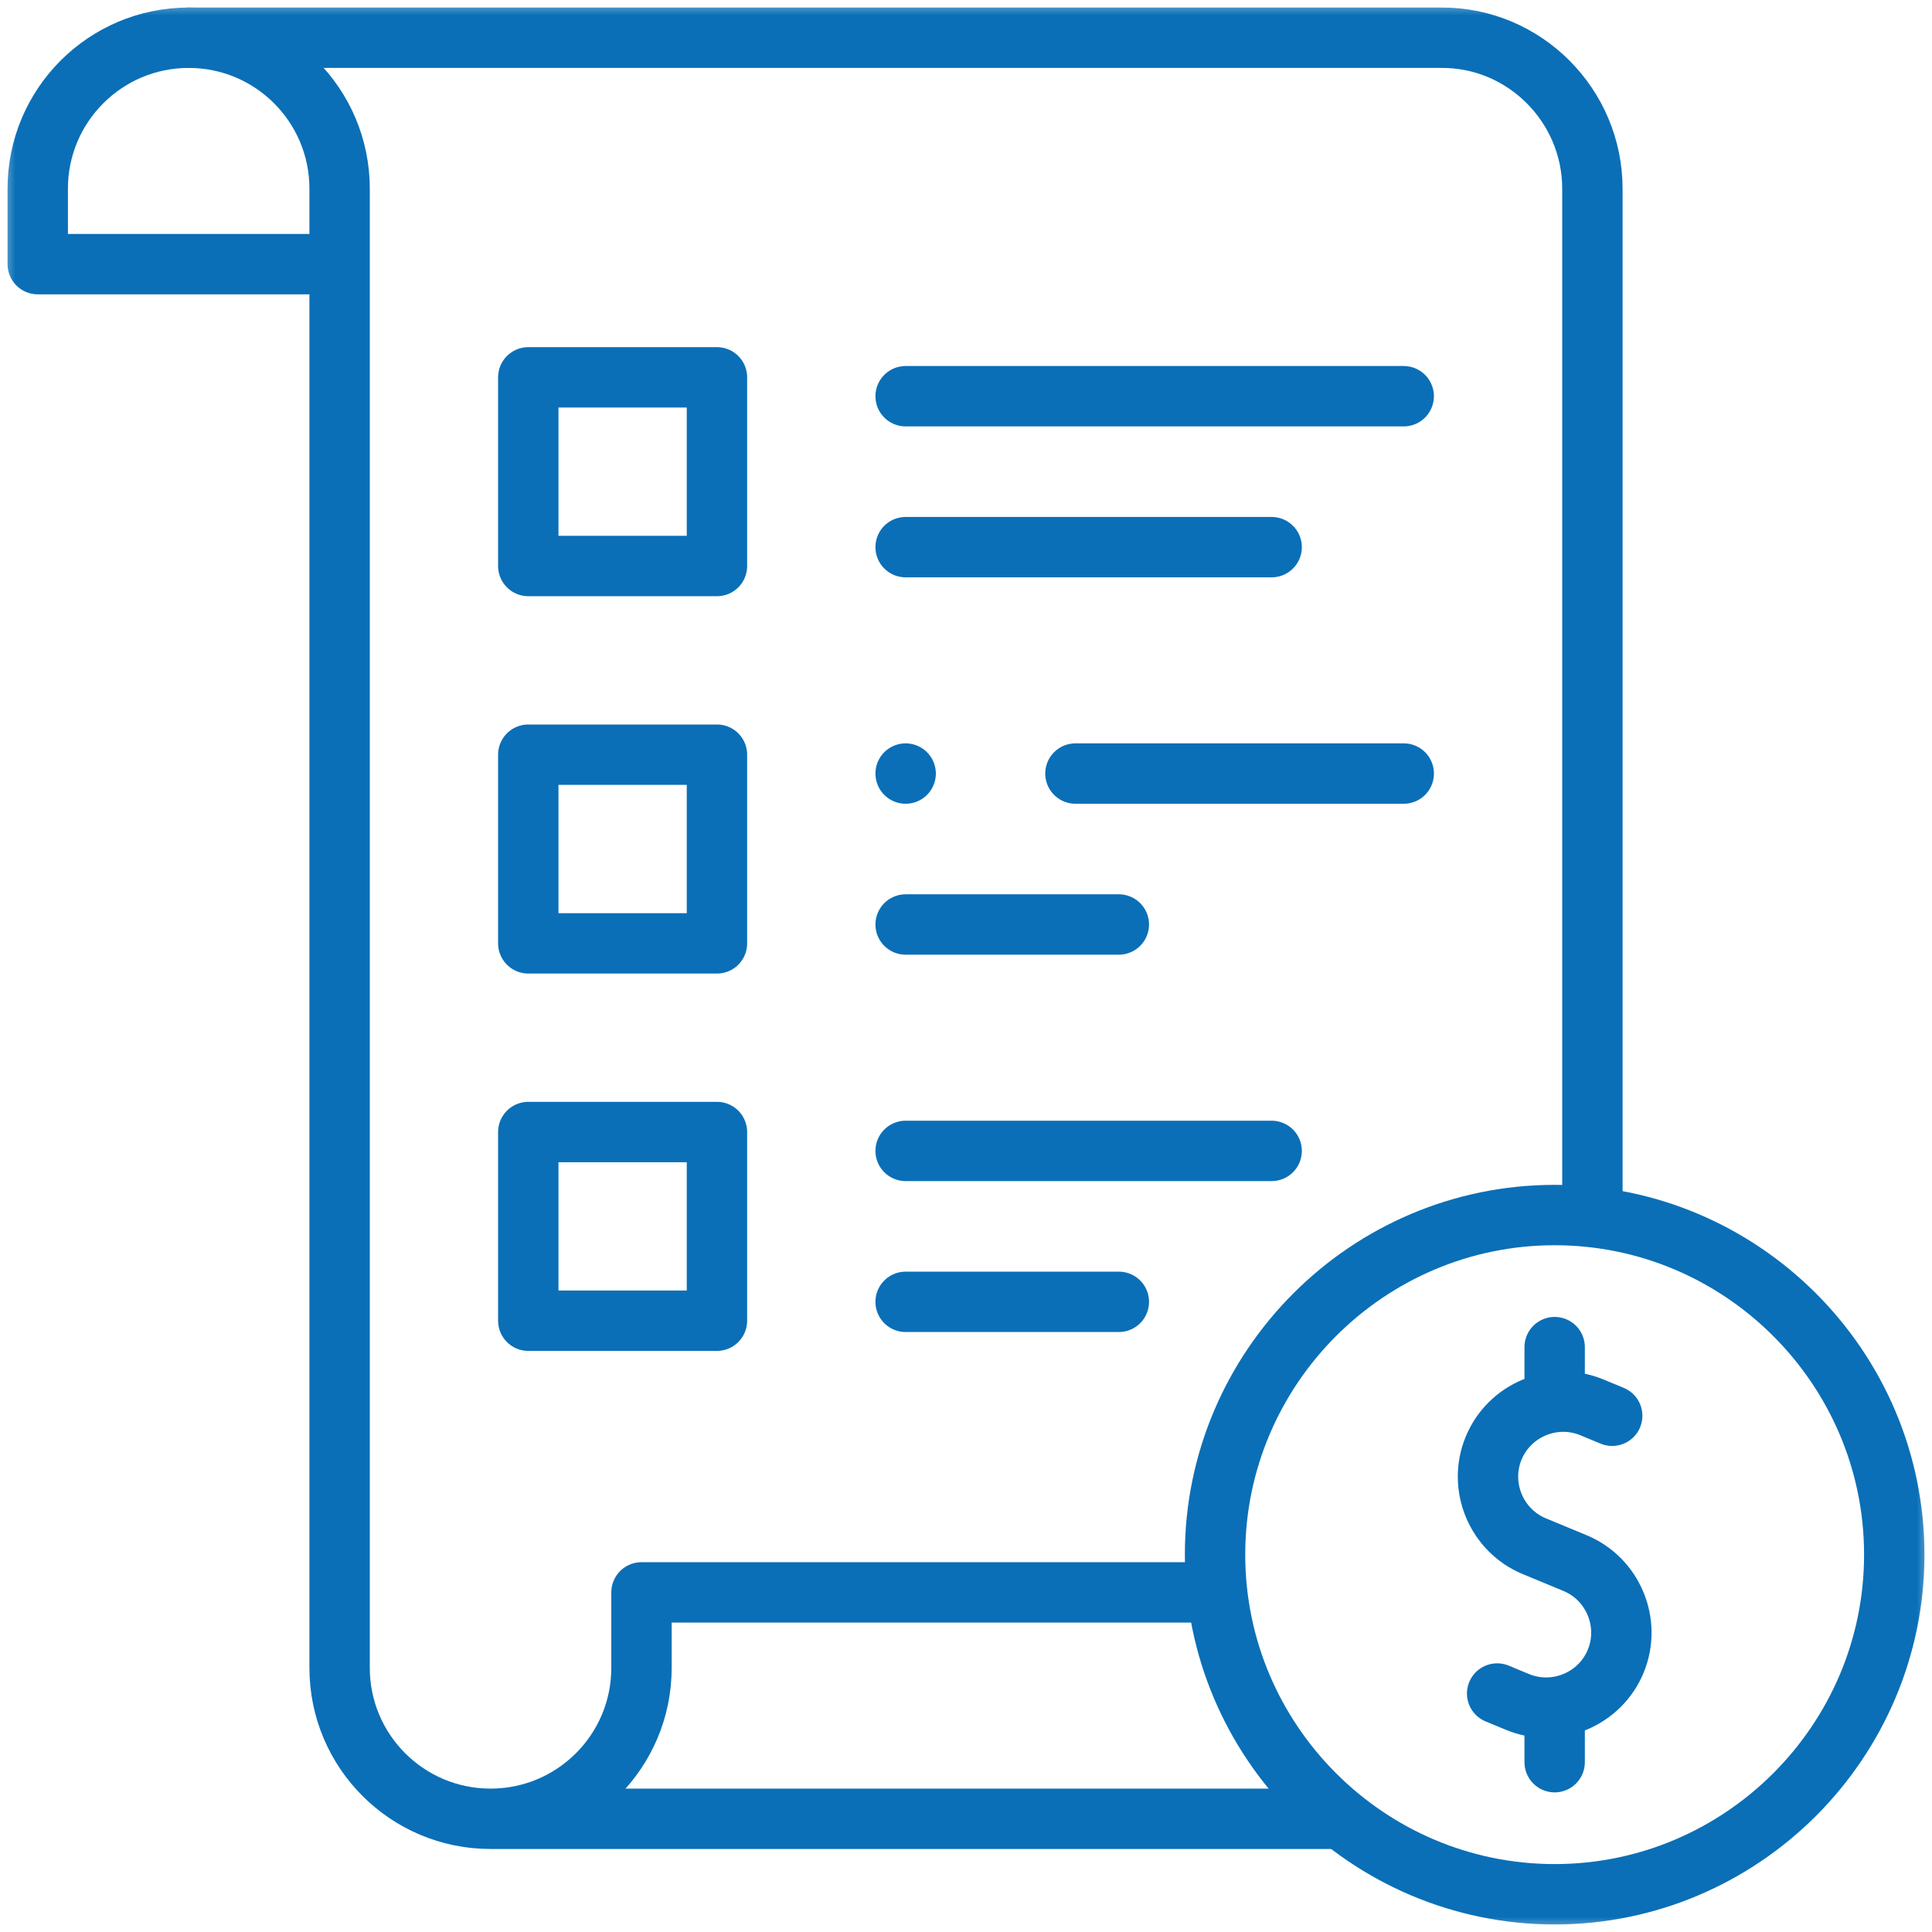
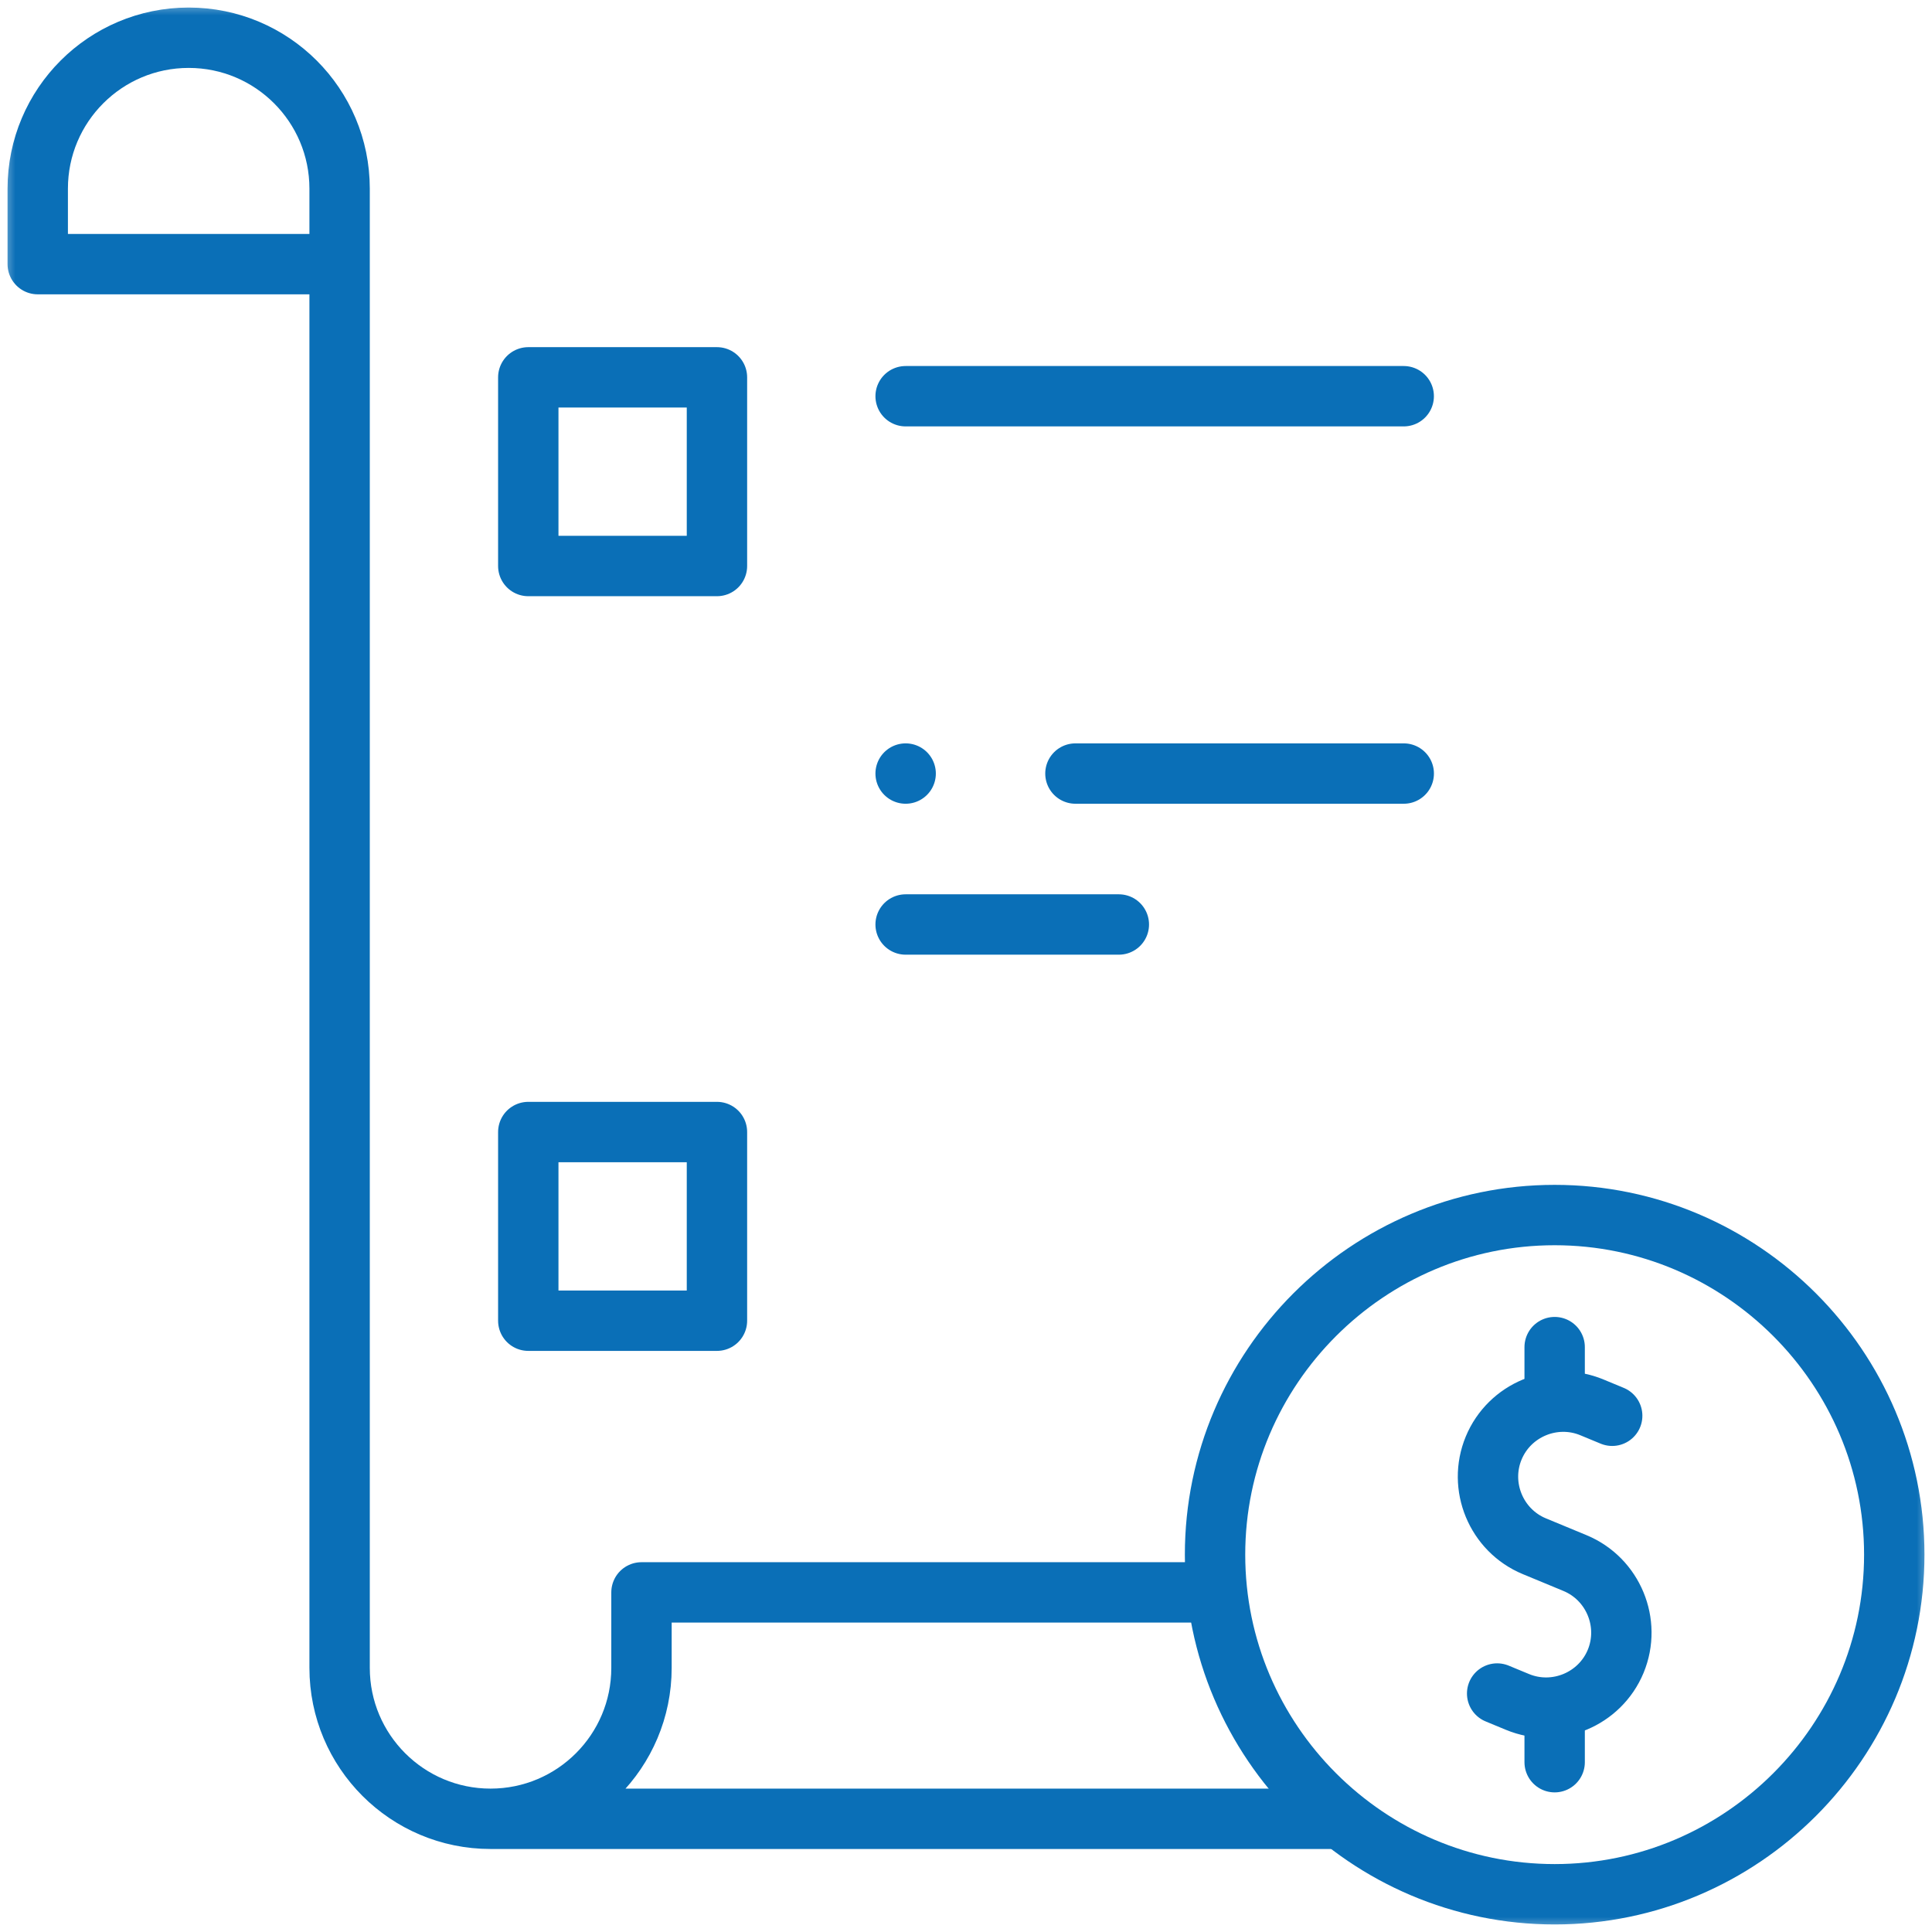
<svg xmlns="http://www.w3.org/2000/svg" width="64" height="64" viewBox="0 0 64 64" fill="none">
  <g clip-path="url(#clip0_1657_1140)">
    <mask id="mask0_1657_1140" style="mask-type:luminance" maskUnits="userSpaceOnUse" x="0" y="0" width="64" height="64">
      <path d="M0 3.8147e-06H64V64H0V3.8147e-06Z" fill="white" />
    </mask>
    <g mask="url(#mask0_1657_1140)">
-       <path d="M6.25 1.25H47.735C50.498 1.23 52.75 3.494 52.75 6.25V40.124" stroke="#0A6FB7" stroke-width="2" stroke-miterlimit="22.926" stroke-linecap="round" stroke-linejoin="round" />
      <path d="M40.038 52.75H21.25V55.25C21.25 58.011 19.012 60.25 16.25 60.25M16.25 60.25C13.489 60.25 11.25 58.011 11.25 55.25V6.25C11.25 3.488 9.011 1.25 6.25 1.25C3.489 1.25 1.25 3.488 1.25 6.25V8.75H10.625M16.25 60.25H44.149" stroke="#0A6FB7" stroke-width="2" stroke-miterlimit="22.926" stroke-linecap="round" stroke-linejoin="round" />
      <path d="M53.406 46.899L52.732 46.62C51.467 46.096 50.004 46.703 49.48 47.968C48.956 49.233 49.562 50.697 50.827 51.221L51.501 51.5L52.174 51.779C53.439 52.303 54.045 53.766 53.522 55.032C52.998 56.297 51.534 56.903 50.269 56.379L49.595 56.1" stroke="#0A6FB7" stroke-width="2" stroke-miterlimit="22.926" stroke-linecap="round" stroke-linejoin="round" />
      <path d="M51.5 46.019V44.625" stroke="#0A6FB7" stroke-width="2" stroke-miterlimit="22.926" stroke-linecap="round" stroke-linejoin="round" />
      <path d="M51.5 58.375V56.856" stroke="#0A6FB7" stroke-width="2" stroke-miterlimit="22.926" stroke-linecap="round" stroke-linejoin="round" />
      <path d="M51.5 62.75C57.696 62.75 62.75 57.696 62.75 51.5C62.75 45.304 57.696 40.25 51.5 40.25C45.304 40.25 40.25 45.304 40.25 51.5C40.25 57.696 45.304 62.75 51.5 62.75Z" stroke="#0A6FB7" stroke-width="2" stroke-miterlimit="22.926" stroke-linecap="round" stroke-linejoin="round" />
      <path d="M17.5 18.75H23.75V12.5H17.5V18.75Z" stroke="#0A6FB7" stroke-width="2" stroke-miterlimit="22.926" stroke-linecap="round" stroke-linejoin="round" />
-       <path d="M17.5 31.25H23.75V25H17.5V31.25Z" stroke="#0A6FB7" stroke-width="2" stroke-miterlimit="22.926" stroke-linecap="round" stroke-linejoin="round" />
      <path d="M17.5 43.75H23.75V37.5H17.5V43.75Z" stroke="#0A6FB7" stroke-width="2" stroke-miterlimit="22.926" stroke-linecap="round" stroke-linejoin="round" />
      <path d="M30 13.125H46.5" stroke="#0A6FB7" stroke-width="2" stroke-miterlimit="22.926" stroke-linecap="round" stroke-linejoin="round" />
      <path d="M35.625 25.625H46.501" stroke="#0A6FB7" stroke-width="2" stroke-miterlimit="22.926" stroke-linecap="round" stroke-linejoin="round" />
-       <path d="M30 38.125H42.125" stroke="#0A6FB7" stroke-width="2" stroke-miterlimit="22.926" stroke-linecap="round" stroke-linejoin="round" />
-       <path d="M30 18.125H42.125" stroke="#0A6FB7" stroke-width="2" stroke-miterlimit="22.926" stroke-linecap="round" stroke-linejoin="round" />
      <path d="M30 30.625H37.063" stroke="#0A6FB7" stroke-width="2" stroke-miterlimit="22.926" stroke-linecap="round" stroke-linejoin="round" />
-       <path d="M30 43.125H37.063" stroke="#0A6FB7" stroke-width="2" stroke-miterlimit="22.926" stroke-linecap="round" stroke-linejoin="round" />
      <path d="M30 25.625H30.001" stroke="#0A6FB7" stroke-width="2" stroke-miterlimit="2.613" stroke-linecap="round" stroke-linejoin="round" />
    </g>
  </g>
  <defs>
    <clipPath id="clip0_1657_1140">
      <rect width="64" height="64" fill="white" />
    </clipPath>
  </defs>
</svg>